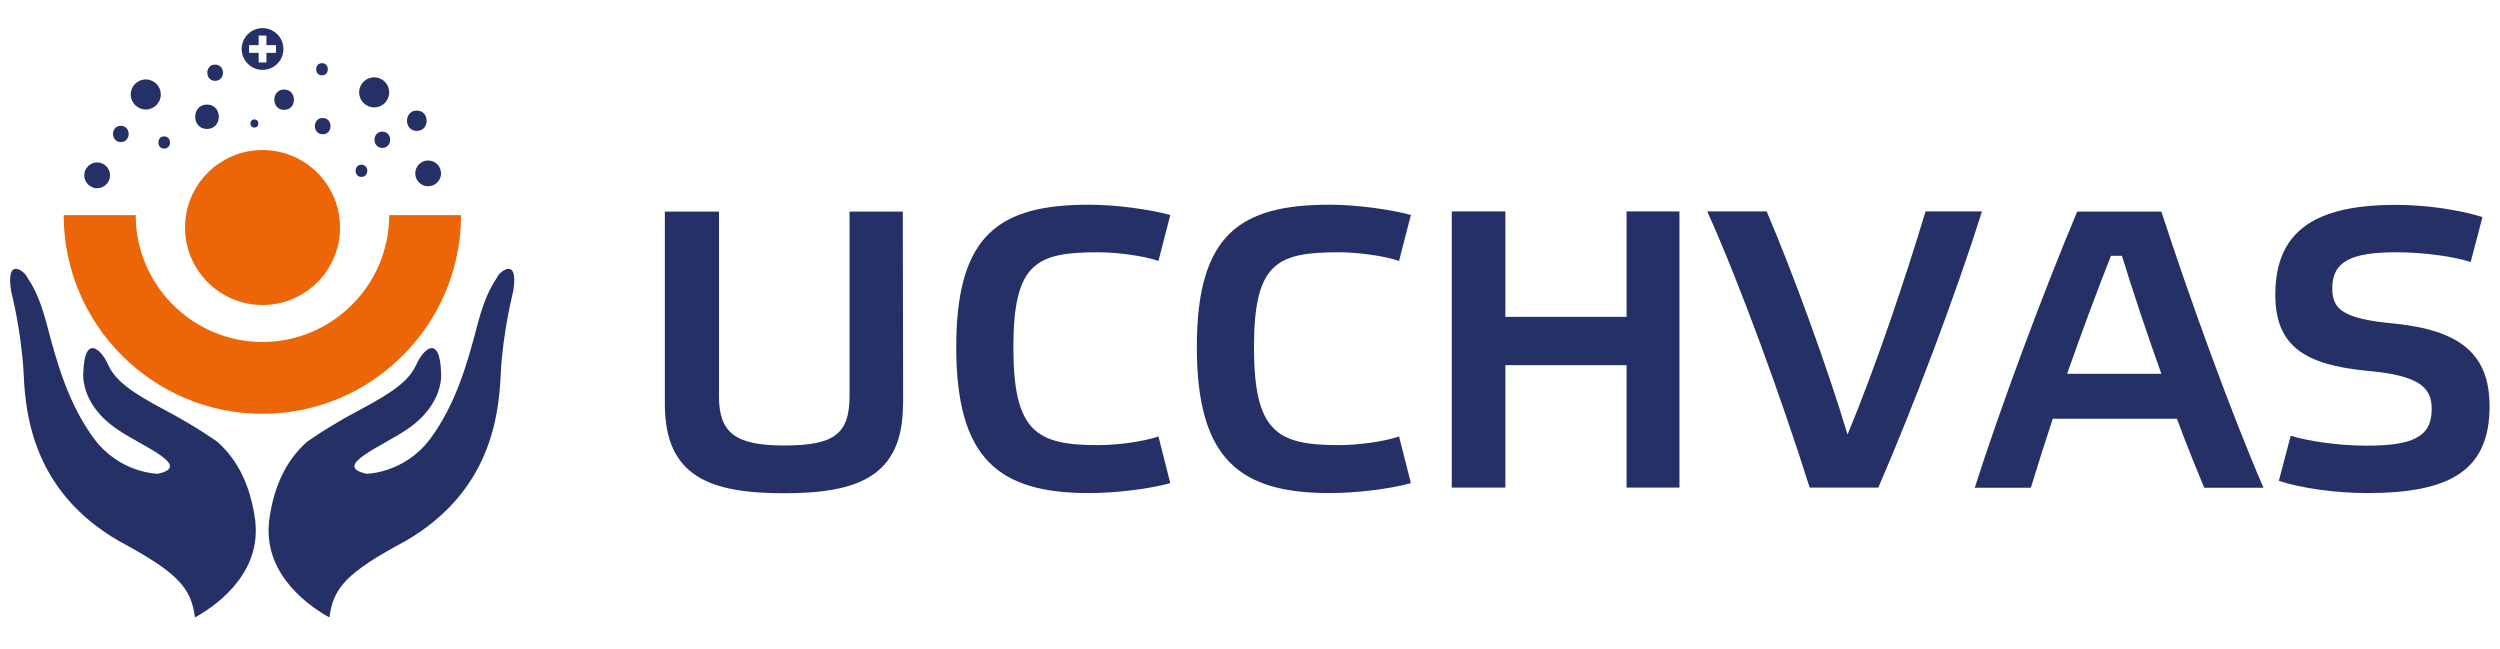
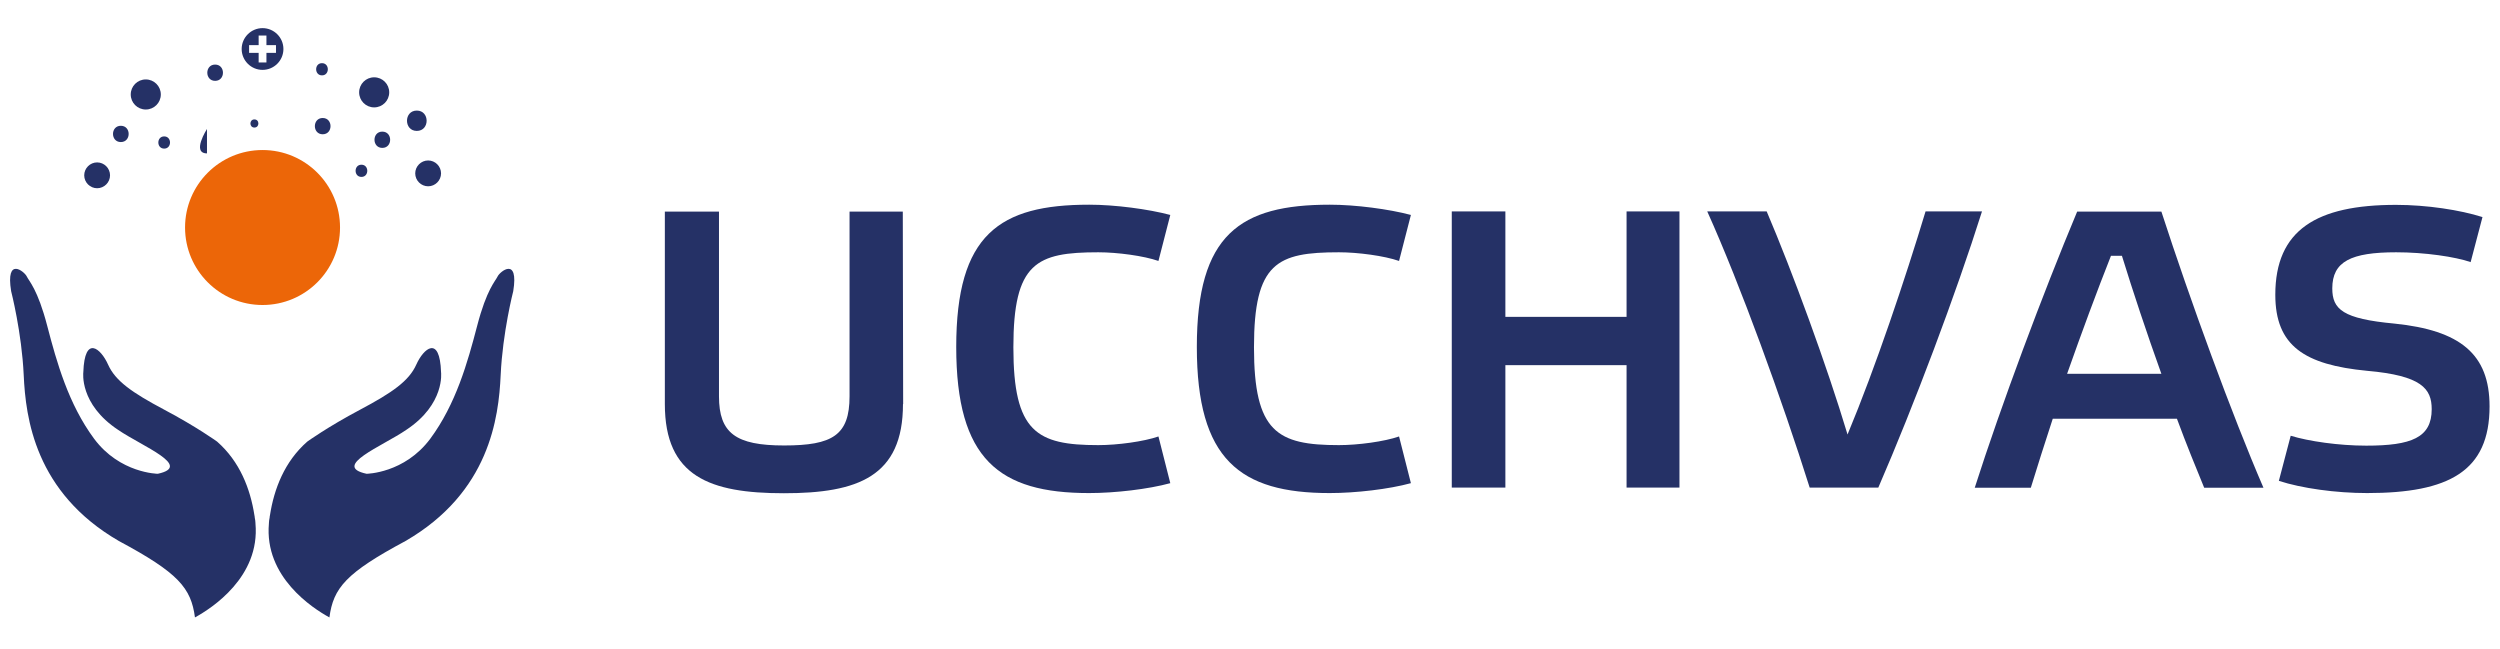
<svg xmlns="http://www.w3.org/2000/svg" id="Layer_1" data-name="Layer 1" viewBox="0 0 141.31 36.66">
  <defs>
    <style>      .cls-1 {        fill: #ec6608;      }      .cls-2 {        fill: #253166;      }    </style>
  </defs>
  <g>
    <path class="cls-2" d="M51.04,22.84c0,4.1-2.55,5.04-6.73,5.04s-6.73-.94-6.73-5.04v-10.88h3.06v10.44c0,2.08.94,2.78,3.68,2.78s3.7-.58,3.7-2.78v-10.44h3.01l.02,10.88Z" />
    <path class="cls-2" d="M61.56,11.57c1.47,0,3.35.25,4.59.58l-.67,2.6c-.83-.29-2.32-.49-3.4-.49-3.49,0-4.8.58-4.8,5.37s1.31,5.53,4.8,5.53c1.08,0,2.57-.2,3.4-.49l.67,2.64c-1.24.34-3.12.56-4.59.56-5.08,0-7.51-1.9-7.51-8.26s2.44-8.04,7.51-8.04Z" />
    <path class="cls-2" d="M75.16,11.57c1.47,0,3.35.25,4.59.58l-.67,2.6c-.83-.29-2.32-.49-3.4-.49-3.49,0-4.8.58-4.8,5.37s1.31,5.53,4.8,5.53c1.08,0,2.57-.2,3.4-.49l.67,2.64c-1.24.34-3.12.56-4.59.56-5.08,0-7.51-1.9-7.51-8.26s2.44-8.04,7.51-8.04Z" />
    <path class="cls-2" d="M85.09,27.56h-3.03v-15.61h3.03v5.96h6.85v-5.96h2.99v15.61h-2.99v-6.92h-6.85v6.92Z" />
    <path class="cls-2" d="M99.86,11.95c1.45,3.4,3.4,8.71,4.57,12.61,1.59-3.81,3.26-8.8,4.41-12.61h3.19c-1.47,4.66-3.84,10.95-5.86,15.61h-3.88c-1.56-4.95-3.91-11.44-5.79-15.61h3.35Z" />
    <path class="cls-2" d="M123.04,23.67h-7.01c-.46,1.39-.87,2.71-1.24,3.9h-3.17c1.49-4.66,3.84-10.95,5.79-15.61h4.76c1.63,5.02,3.97,11.44,5.77,15.61h-3.35c-.46-1.12-1.01-2.46-1.54-3.9ZM119.32,14.46c-.8,2.02-1.65,4.32-2.48,6.67h5.33c-.83-2.31-1.61-4.66-2.23-6.67h-.62Z" />
    <path class="cls-2" d="M139.67,14.82c-.9-.31-2.62-.56-4.23-.56-2.55,0-3.61.52-3.61,2.04,0,1.19.6,1.72,3.51,1.99,3.72.38,5.38,1.72,5.38,4.68,0,3.67-2.3,4.9-6.92,4.9-1.77,0-3.7-.27-4.99-.69l.67-2.55c1.01.31,2.71.56,4.27.56,2.55,0,3.7-.45,3.7-2.06,0-1.16-.57-1.9-3.65-2.17-3.54-.34-5.19-1.41-5.19-4.3,0-3.67,2.34-5.08,6.82-5.08,1.75,0,3.63.29,4.89.69l-.67,2.55Z" />
  </g>
  <g>
    <path class="cls-1" d="M19.22,12.86c0,2.42-1.96,4.38-4.38,4.38s-4.38-1.96-4.38-4.38,1.96-4.38,4.38-4.38,4.38,1.96,4.38,4.38" />
-     <path class="cls-1" d="M14.84,19.33c-3.95,0-7.17-3.22-7.17-7.17H3.6c0,6.19,5.04,11.23,11.23,11.23s11.23-5.04,11.23-11.23h-4.06c0,3.95-3.22,7.17-7.17,7.17" />
    <path class="cls-2" d="M9.09,5.34c0,.47-.38.85-.85.85s-.85-.38-.85-.85.38-.85.85-.85.85.38.85.85" />
    <path class="cls-2" d="M22,5.22c0,.47-.38.85-.85.85s-.85-.38-.85-.85.38-.85.85-.85.85.38.85.85" />
    <path class="cls-2" d="M6.22,9.91c0,.4-.33.73-.73.73s-.73-.33-.73-.73.33-.73.73-.73.73.33.73.73" />
    <path class="cls-2" d="M24.93,9.8c0,.4-.33.73-.73.73s-.73-.33-.73-.73.33-.73.73-.73.73.33.73.73" />
    <path class="cls-2" d="M14.84,1.59c-.65,0-1.18.53-1.18,1.18s.53,1.18,1.18,1.18,1.18-.53,1.18-1.18-.53-1.18-1.18-1.18ZM15.6,2.99h-.54v.54h-.44v-.54h-.54v-.44h.54v-.54h.44v.54h.54v.44Z" />
-     <path class="cls-2" d="M11.7,7.29c.89,0,.89-1.38,0-1.38s-.89,1.38,0,1.38" />
-     <path class="cls-2" d="M16.06,6.21c.74,0,.74-1.15,0-1.15s-.74,1.15,0,1.15" />
+     <path class="cls-2" d="M11.7,7.29s-.89,1.38,0,1.38" />
    <path class="cls-2" d="M18.24,7.59c.59,0,.59-.92,0-.92s-.59.92,0,.92" />
    <path class="cls-2" d="M20.43,10c.44,0,.44-.69,0-.69s-.44.69,0,.69" />
    <path class="cls-2" d="M21.61,8.36c.59,0,.59-.92,0-.92s-.59.92,0,.92" />
    <path class="cls-2" d="M18.2,4.26c.44,0,.44-.69,0-.69s-.44.69,0,.69" />
    <path class="cls-2" d="M12.16,4.57c.59,0,.59-.92,0-.92s-.59.92,0,.92" />
    <path class="cls-2" d="M9.28,8.4c.44,0,.44-.69,0-.69s-.44.69,0,.69" />
    <path class="cls-2" d="M14.38,7.21c.3,0,.3-.46,0-.46s-.3.46,0,.46" />
    <path class="cls-2" d="M23.56,7.4c.74,0,.74-1.15,0-1.15s-.74,1.15,0,1.15" />
    <path class="cls-2" d="M6.83,8.03c.59,0,.59-.92,0-.92s-.59.92,0,.92" />
    <g>
      <path class="cls-2" d="M.63,16.46s.6,2.33.71,4.74c.11,2.41.63,6.63,5.38,9.38,3.36,1.8,4.08,2.65,4.3,4.32.95-.52,3.69-2.29,3.42-5.31,0,0,0-.01,0-.02,0-.1-.02-.2-.04-.31,0-.04-.01-.09-.02-.14h0c-.23-1.48-.82-3.03-2.11-4.16,0,0-1.15-.83-2.98-1.8-1.83-.97-2.77-1.63-3.18-2.55-.41-.92-1.33-1.7-1.4.43,0,0-.24,1.8,1.97,3.26,1.36.93,4.24,2.05,2.24,2.48,0,0-2.14-.02-3.6-1.98-1.45-1.96-2.11-4.31-2.65-6.38-.54-2.08-1.04-2.54-1.16-2.8-.13-.27-1.2-1.14-.88.84" />
      <path class="cls-2" d="M29.01,16.46s-.6,2.33-.71,4.74c-.11,2.41-.63,6.63-5.38,9.38-3.36,1.8-4.08,2.65-4.3,4.32-.95-.52-3.69-2.29-3.42-5.31,0,0,0-.01,0-.02,0-.1.02-.2.04-.31,0-.04.01-.09.02-.14h0c.23-1.48.82-3.03,2.11-4.16,0,0,1.15-.83,2.98-1.8,1.83-.97,2.77-1.63,3.18-2.55.41-.92,1.33-1.7,1.4.43,0,0,.24,1.8-1.97,3.26-1.36.93-4.24,2.05-2.24,2.48,0,0,2.14-.02,3.6-1.98,1.45-1.96,2.11-4.31,2.65-6.38.54-2.08,1.04-2.54,1.16-2.8.13-.27,1.2-1.14.88.84" />
    </g>
  </g>
</svg>